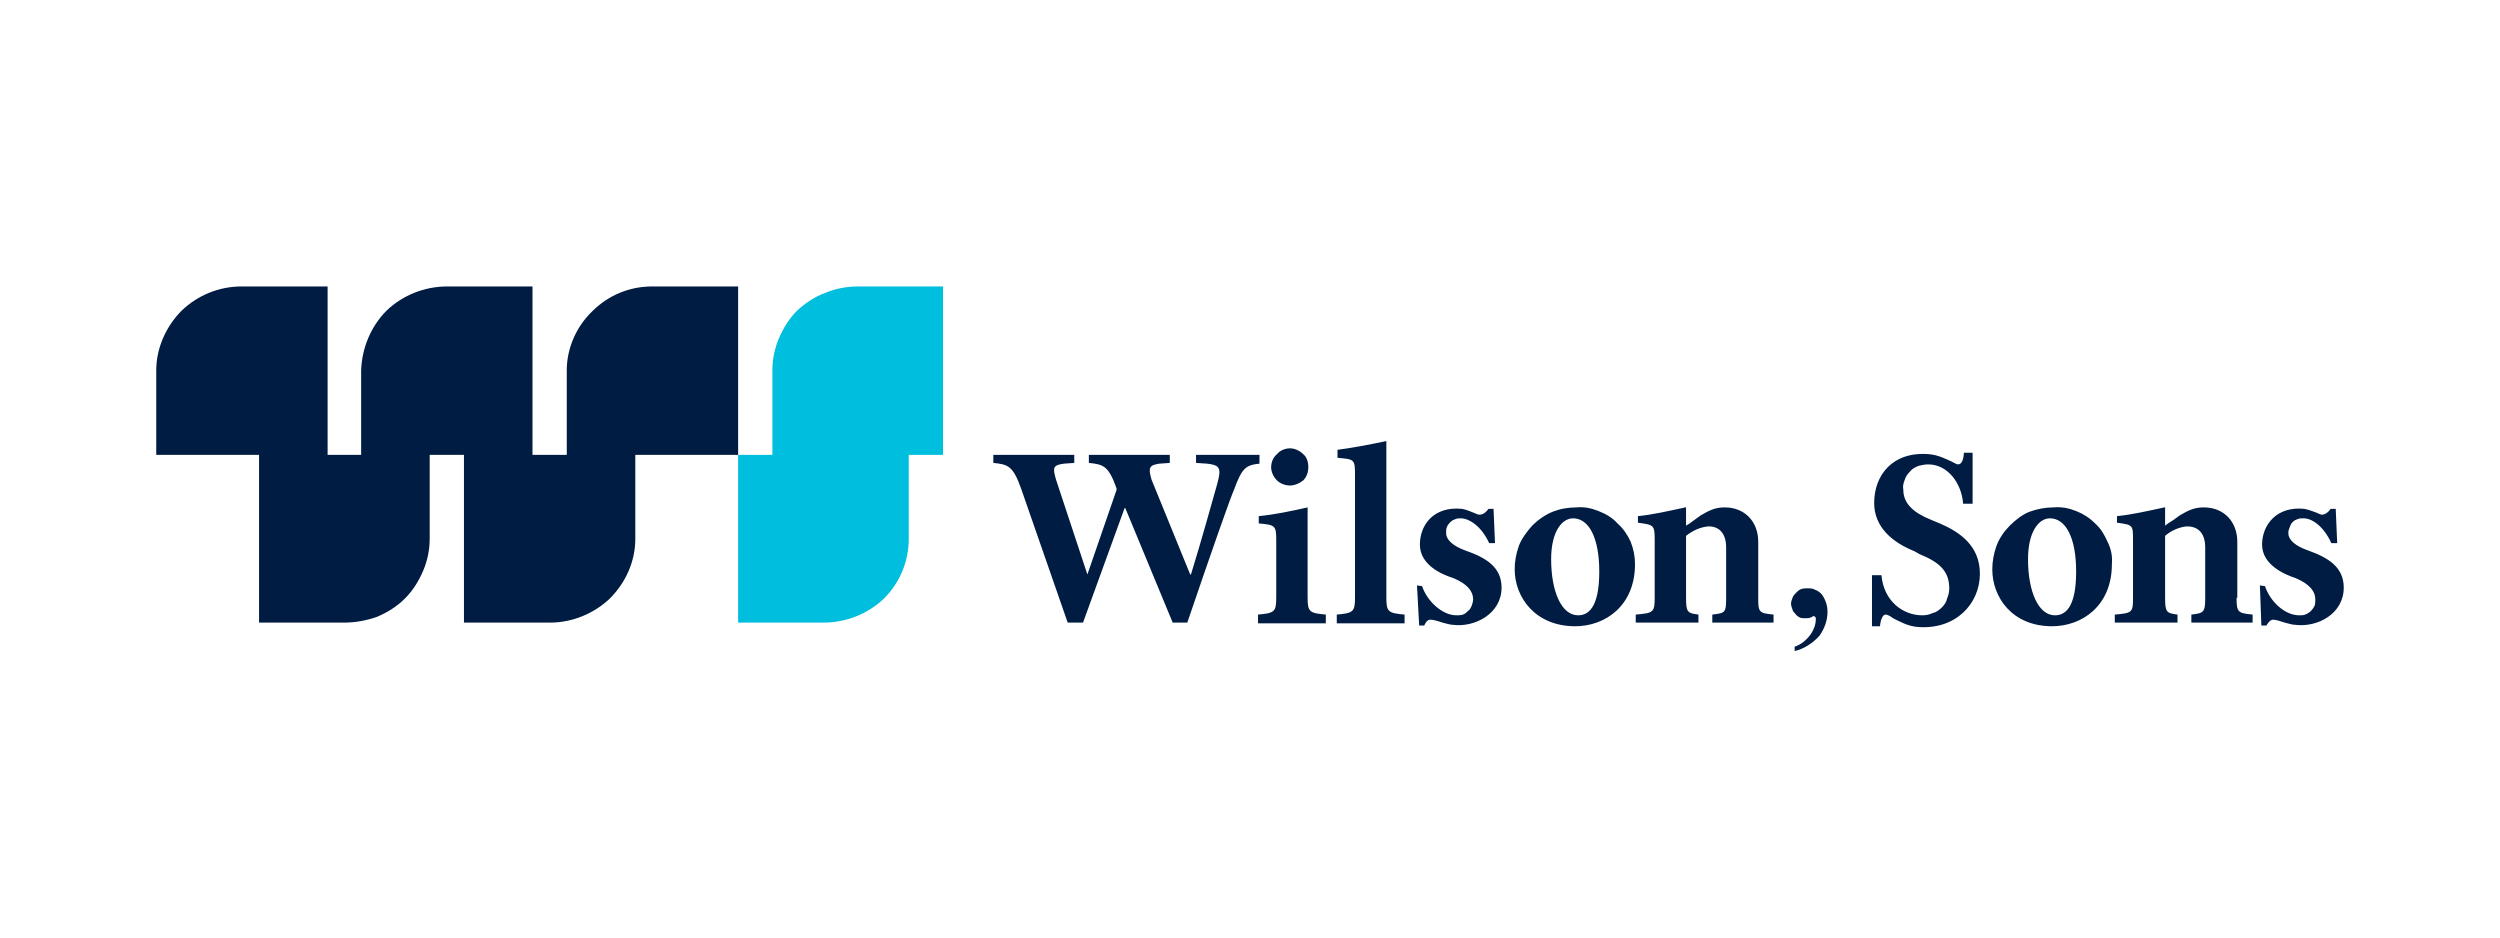
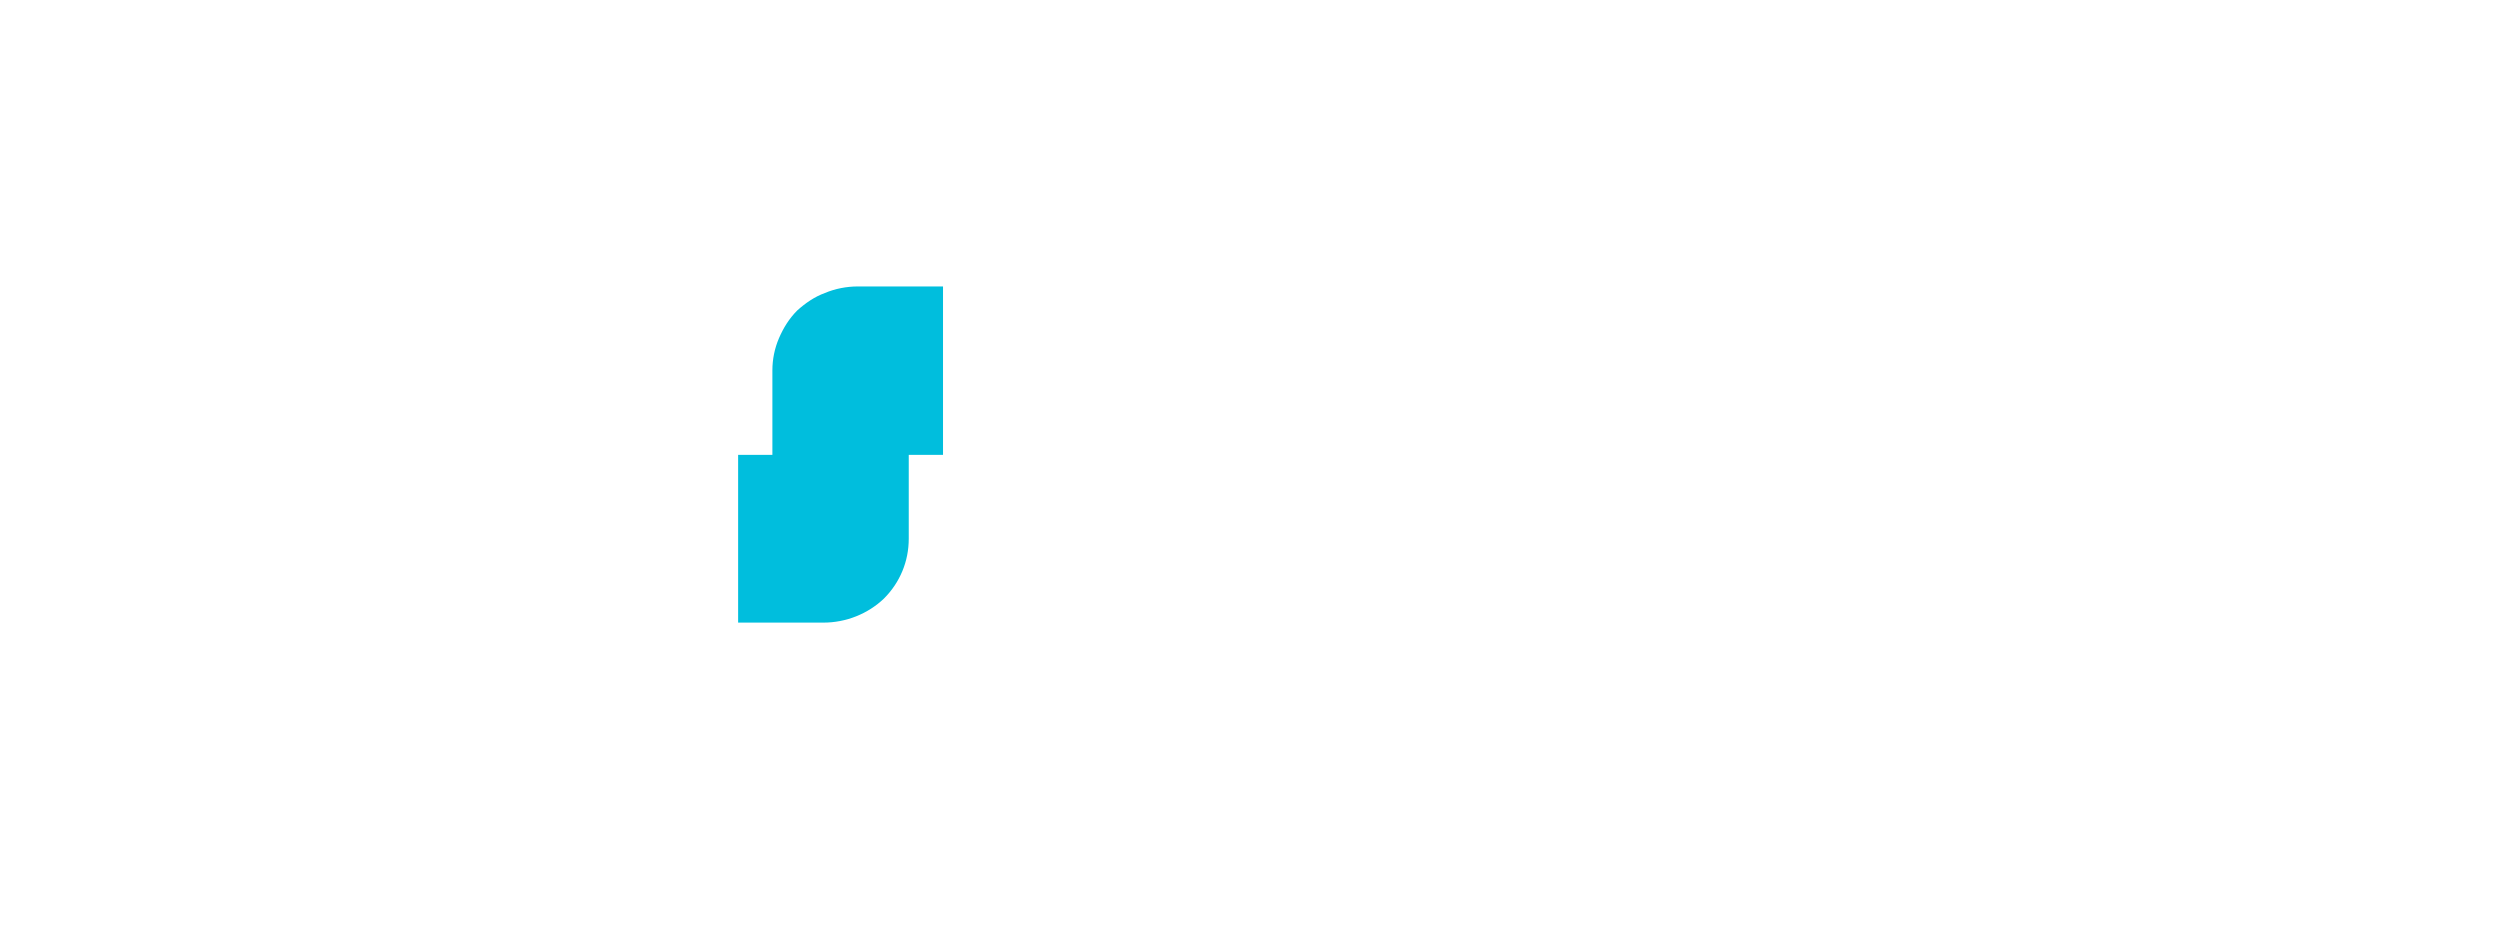
<svg xmlns="http://www.w3.org/2000/svg" width="160" height="60" viewBox="0 0 160 60" fill="none">
  <path d="M54.893 18.333C54.193 18.333 53.447 18.473 52.793 18.753C52.14 18.987 51.533 19.407 51.02 19.873C50.507 20.387 50.133 20.993 49.853 21.647C49.573 22.3 49.433 23 49.433 23.7V29.113H47.24V39.847H52.7C54.147 39.847 55.547 39.287 56.573 38.307C57.6 37.28 58.16 35.927 58.16 34.48V29.113H60.353V18.333H54.893Z" fill="#00BEDD" />
-   <path d="M41.733 18.333C40.287 18.333 38.933 18.893 37.907 19.92C36.88 20.9 36.273 22.3 36.273 23.7V29.113H34.08V18.333H28.62C27.173 18.333 25.773 18.893 24.747 19.873C23.72 20.9 23.16 22.3 23.113 23.7V29.113H20.967V18.333H15.46C14.013 18.333 12.66 18.893 11.633 19.873C10.607 20.9 10 22.3 10 23.7V29.113H16.58V39.847H22.04C22.74 39.847 23.487 39.707 24.14 39.473C24.793 39.193 25.4 38.82 25.913 38.307C26.427 37.793 26.8 37.187 27.08 36.533C27.36 35.88 27.5 35.18 27.5 34.48V29.113H29.693V39.847H35.2C36.6 39.847 38 39.287 39.027 38.307C40.053 37.28 40.66 35.927 40.66 34.48V29.113H47.24V18.333H41.733Z" fill="#001C43" />
-   <path d="M76.547 29.627V29.113H80.607V29.673C79.72 29.767 79.487 29.953 78.973 31.353C78.74 31.867 77.527 35.32 75.987 39.847H75.053L72.02 32.52H71.973L69.313 39.847H68.333L65.347 31.26C64.833 29.813 64.507 29.72 63.573 29.627V29.113H68.753V29.627L68.1 29.673C67.4 29.767 67.353 29.907 67.587 30.7L69.593 36.767L71.46 31.353V31.26C70.947 29.813 70.62 29.72 69.687 29.627V29.113H74.867V29.627L74.213 29.673C73.56 29.767 73.467 29.907 73.7 30.7L76.173 36.767H76.22C76.873 34.667 77.62 31.96 77.9 30.98C78.18 29.953 78.087 29.767 77.247 29.673L76.547 29.627ZM122.747 40.127C125.173 40.313 126.713 38.633 126.713 36.72C126.713 34.947 125.453 34.06 124.147 33.5L123.587 33.267C122.42 32.8 121.813 32.193 121.813 31.353C121.767 31.12 121.813 30.933 121.907 30.7C121.953 30.513 122.093 30.327 122.233 30.187C122.373 30 122.56 29.907 122.793 29.813C122.98 29.767 123.213 29.72 123.4 29.72C124.66 29.72 125.547 30.933 125.64 32.24H126.247V28.973H125.687C125.687 28.973 125.687 29.72 125.313 29.72C125.22 29.72 125.08 29.627 124.893 29.533C124.567 29.393 124.053 29.113 123.447 29.067C121.113 28.88 119.947 30.42 119.947 32.193C119.947 33.733 121.113 34.713 122.513 35.273L122.84 35.46C124.1 35.973 124.753 36.533 124.753 37.653C124.753 37.887 124.707 38.073 124.613 38.307C124.567 38.54 124.427 38.727 124.287 38.867C124.1 39.053 123.913 39.193 123.68 39.24C123.493 39.333 123.26 39.38 123.027 39.38C121.767 39.38 120.553 38.447 120.413 36.813H119.807V40.08H120.32C120.32 40.08 120.367 39.333 120.693 39.333C120.787 39.333 120.973 39.427 121.16 39.567C121.533 39.753 122.093 40.08 122.747 40.127ZM115.28 37.7C115.42 37.653 115.56 37.653 115.653 37.653C115.84 37.653 116.027 37.653 116.167 37.747C116.307 37.793 116.447 37.887 116.587 38.027C116.82 38.353 116.96 38.727 116.96 39.147C116.96 39.707 116.773 40.22 116.447 40.687C116.027 41.153 115.467 41.527 114.86 41.667V41.387C115.28 41.247 115.607 40.967 115.887 40.593C116.073 40.313 116.213 39.987 116.213 39.613C116.213 39.567 116.213 39.52 116.167 39.473C116.12 39.473 116.12 39.427 116.073 39.427C116.027 39.427 115.98 39.473 115.98 39.473C115.84 39.567 115.7 39.567 115.513 39.567C115.42 39.567 115.28 39.567 115.187 39.52C115.093 39.473 114.953 39.38 114.907 39.287C114.813 39.193 114.72 39.1 114.72 39.007C114.673 38.867 114.627 38.773 114.627 38.633C114.627 38.493 114.673 38.4 114.72 38.26C114.767 38.12 114.86 38.027 114.953 37.933C115.047 37.84 115.14 37.747 115.28 37.7ZM93.767 35.227C93.02 34.947 92.553 34.573 92.553 34.107C92.553 33.967 92.553 33.827 92.6 33.733C92.647 33.593 92.74 33.5 92.833 33.407C92.927 33.313 93.02 33.267 93.16 33.22C93.253 33.173 93.393 33.173 93.487 33.173C94 33.173 94.793 33.64 95.307 34.76H95.68L95.587 32.567H95.26C95.26 32.567 95.027 32.94 94.7 32.94C94.607 32.94 94.467 32.893 94.28 32.8C94.047 32.707 93.813 32.613 93.58 32.567C91.76 32.38 90.873 33.593 90.873 34.853C90.873 36.16 92.273 36.767 93.02 37C93.907 37.373 94.28 37.84 94.28 38.353C94.28 38.493 94.233 38.633 94.187 38.773C94.14 38.867 94.093 39.007 93.953 39.1C93.86 39.193 93.767 39.287 93.627 39.333C93.487 39.38 93.347 39.38 93.207 39.38C92.32 39.38 91.34 38.493 91.013 37.513L90.687 37.467L90.827 40.033H91.153C91.153 40.033 91.293 39.66 91.527 39.66C91.76 39.66 92.04 39.753 92.32 39.847C92.553 39.893 92.787 39.987 92.973 39.987C94.373 40.173 96.1 39.287 96.1 37.607C96.1 36.3 95.12 35.693 93.767 35.227ZM146.453 34.107C146.453 34.573 146.92 34.947 147.713 35.227C149.02 35.693 150 36.3 150 37.607C150 39.287 148.32 40.173 146.873 39.987C146.687 39.987 146.453 39.893 146.22 39.847C145.94 39.753 145.66 39.66 145.473 39.66C145.24 39.66 145.053 40.033 145.053 40.033H144.727L144.633 37.467L144.96 37.513C145.287 38.493 146.22 39.38 147.153 39.38C147.293 39.38 147.433 39.38 147.527 39.333C147.667 39.287 147.807 39.193 147.9 39.1C147.993 39.007 148.087 38.867 148.133 38.773C148.18 38.633 148.18 38.493 148.18 38.353C148.18 37.84 147.807 37.373 146.92 37C146.22 36.767 144.773 36.16 144.773 34.853C144.773 33.593 145.707 32.38 147.48 32.567C147.713 32.613 147.993 32.707 148.227 32.8C148.413 32.893 148.553 32.94 148.6 32.94C148.927 32.94 149.16 32.567 149.16 32.567H149.487L149.58 34.76H149.207C148.693 33.64 147.947 33.173 147.433 33.173C147.293 33.173 147.153 33.173 147.06 33.22C146.92 33.267 146.827 33.313 146.733 33.407C146.64 33.5 146.593 33.593 146.547 33.733C146.5 33.827 146.453 33.967 146.453 34.107ZM143.187 38.26V34.667C143.187 33.407 142.347 32.473 141.04 32.473C140.433 32.473 140.06 32.66 139.5 32.987C139.267 33.173 138.987 33.36 138.753 33.5L138.567 33.64V32.473H138.52C137.447 32.707 136.42 32.94 135.487 33.033V33.453C136.513 33.593 136.513 33.593 136.513 34.573V38.26C136.513 39.193 136.467 39.24 135.347 39.333V39.847H139.36V39.333C138.66 39.24 138.567 39.193 138.567 38.26V34.293C138.94 33.967 139.453 33.733 139.967 33.687C140.62 33.687 141.133 34.06 141.133 35.04V38.26C141.133 39.193 141.04 39.24 140.247 39.333V39.847H144.167V39.333C143.233 39.24 143.14 39.193 143.14 38.26H143.187ZM129.793 35.787C129.793 37.84 130.447 39.38 131.52 39.38C132.127 39.38 132.873 38.96 132.873 36.58C132.873 34.433 132.22 33.173 131.193 33.173C130.493 33.173 129.793 34.013 129.793 35.787ZM129.887 32.753C130.4 32.567 130.913 32.473 131.427 32.473C131.94 32.427 132.407 32.52 132.873 32.707C133.34 32.893 133.713 33.127 134.087 33.5C134.46 33.827 134.693 34.247 134.88 34.667C135.113 35.133 135.207 35.6 135.16 36.113C135.16 38.773 133.247 40.08 131.333 40.08C128.767 40.08 127.507 38.213 127.507 36.44C127.507 35.927 127.6 35.413 127.787 34.9C127.973 34.433 128.253 34.013 128.627 33.64C129 33.267 129.42 32.94 129.887 32.753ZM112.527 38.26V34.667C112.527 33.407 111.687 32.473 110.38 32.473C109.773 32.473 109.4 32.66 108.84 32.987C108.607 33.173 108.373 33.313 108.14 33.5L107.907 33.64V32.473H107.86C106.787 32.707 105.76 32.94 104.827 33.033V33.453C105.853 33.593 105.9 33.593 105.9 34.573V38.26C105.9 39.193 105.807 39.24 104.687 39.333V39.847H108.7V39.333C108 39.24 107.907 39.193 107.907 38.26V34.293C108.327 33.967 108.793 33.733 109.353 33.687C109.96 33.687 110.473 34.06 110.473 35.04V38.26C110.473 39.193 110.427 39.24 109.587 39.333V39.847H113.507V39.333C112.573 39.24 112.527 39.193 112.527 38.26ZM99.273 35.787C99.273 37.84 99.927 39.38 101 39.38C101.607 39.38 102.353 38.96 102.353 36.58C102.353 34.433 101.7 33.173 100.673 33.173C99.973 33.173 99.273 34.013 99.273 35.787ZM99.367 32.753C99.833 32.567 100.347 32.473 100.907 32.473C101.373 32.427 101.84 32.52 102.307 32.707C102.773 32.893 103.193 33.127 103.52 33.5C103.893 33.827 104.173 34.247 104.36 34.667C104.547 35.133 104.64 35.6 104.64 36.113C104.64 38.773 102.727 40.08 100.813 40.08C98.247 40.08 96.94 38.213 96.94 36.44C96.94 35.927 97.033 35.413 97.22 34.9C97.407 34.433 97.733 34.013 98.06 33.64C98.433 33.267 98.9 32.94 99.367 32.753ZM83.687 32.473V38.213C83.687 39.147 83.78 39.24 84.853 39.333V39.893H80.513V39.333C81.587 39.24 81.68 39.147 81.68 38.213V34.62C81.68 33.64 81.633 33.593 80.56 33.5V33.033C81.54 32.94 82.66 32.707 83.687 32.473ZM83.407 30.747C83.173 30.933 82.847 31.073 82.567 31.073C82.24 31.073 81.913 30.933 81.727 30.747C81.493 30.513 81.353 30.187 81.353 29.907C81.353 29.58 81.493 29.253 81.727 29.067C81.913 28.833 82.24 28.693 82.567 28.693C82.847 28.693 83.173 28.833 83.407 29.067C83.64 29.253 83.733 29.58 83.733 29.907C83.733 30.187 83.64 30.513 83.407 30.747ZM88.727 38.213V28.227C87.653 28.46 86.347 28.693 85.6 28.787V29.3C86.673 29.393 86.72 29.393 86.72 30.373V38.213C86.72 39.147 86.627 39.24 85.553 39.333V39.893H89.893V39.333C88.82 39.24 88.727 39.147 88.727 38.213Z" fill="#001C43" />
</svg>